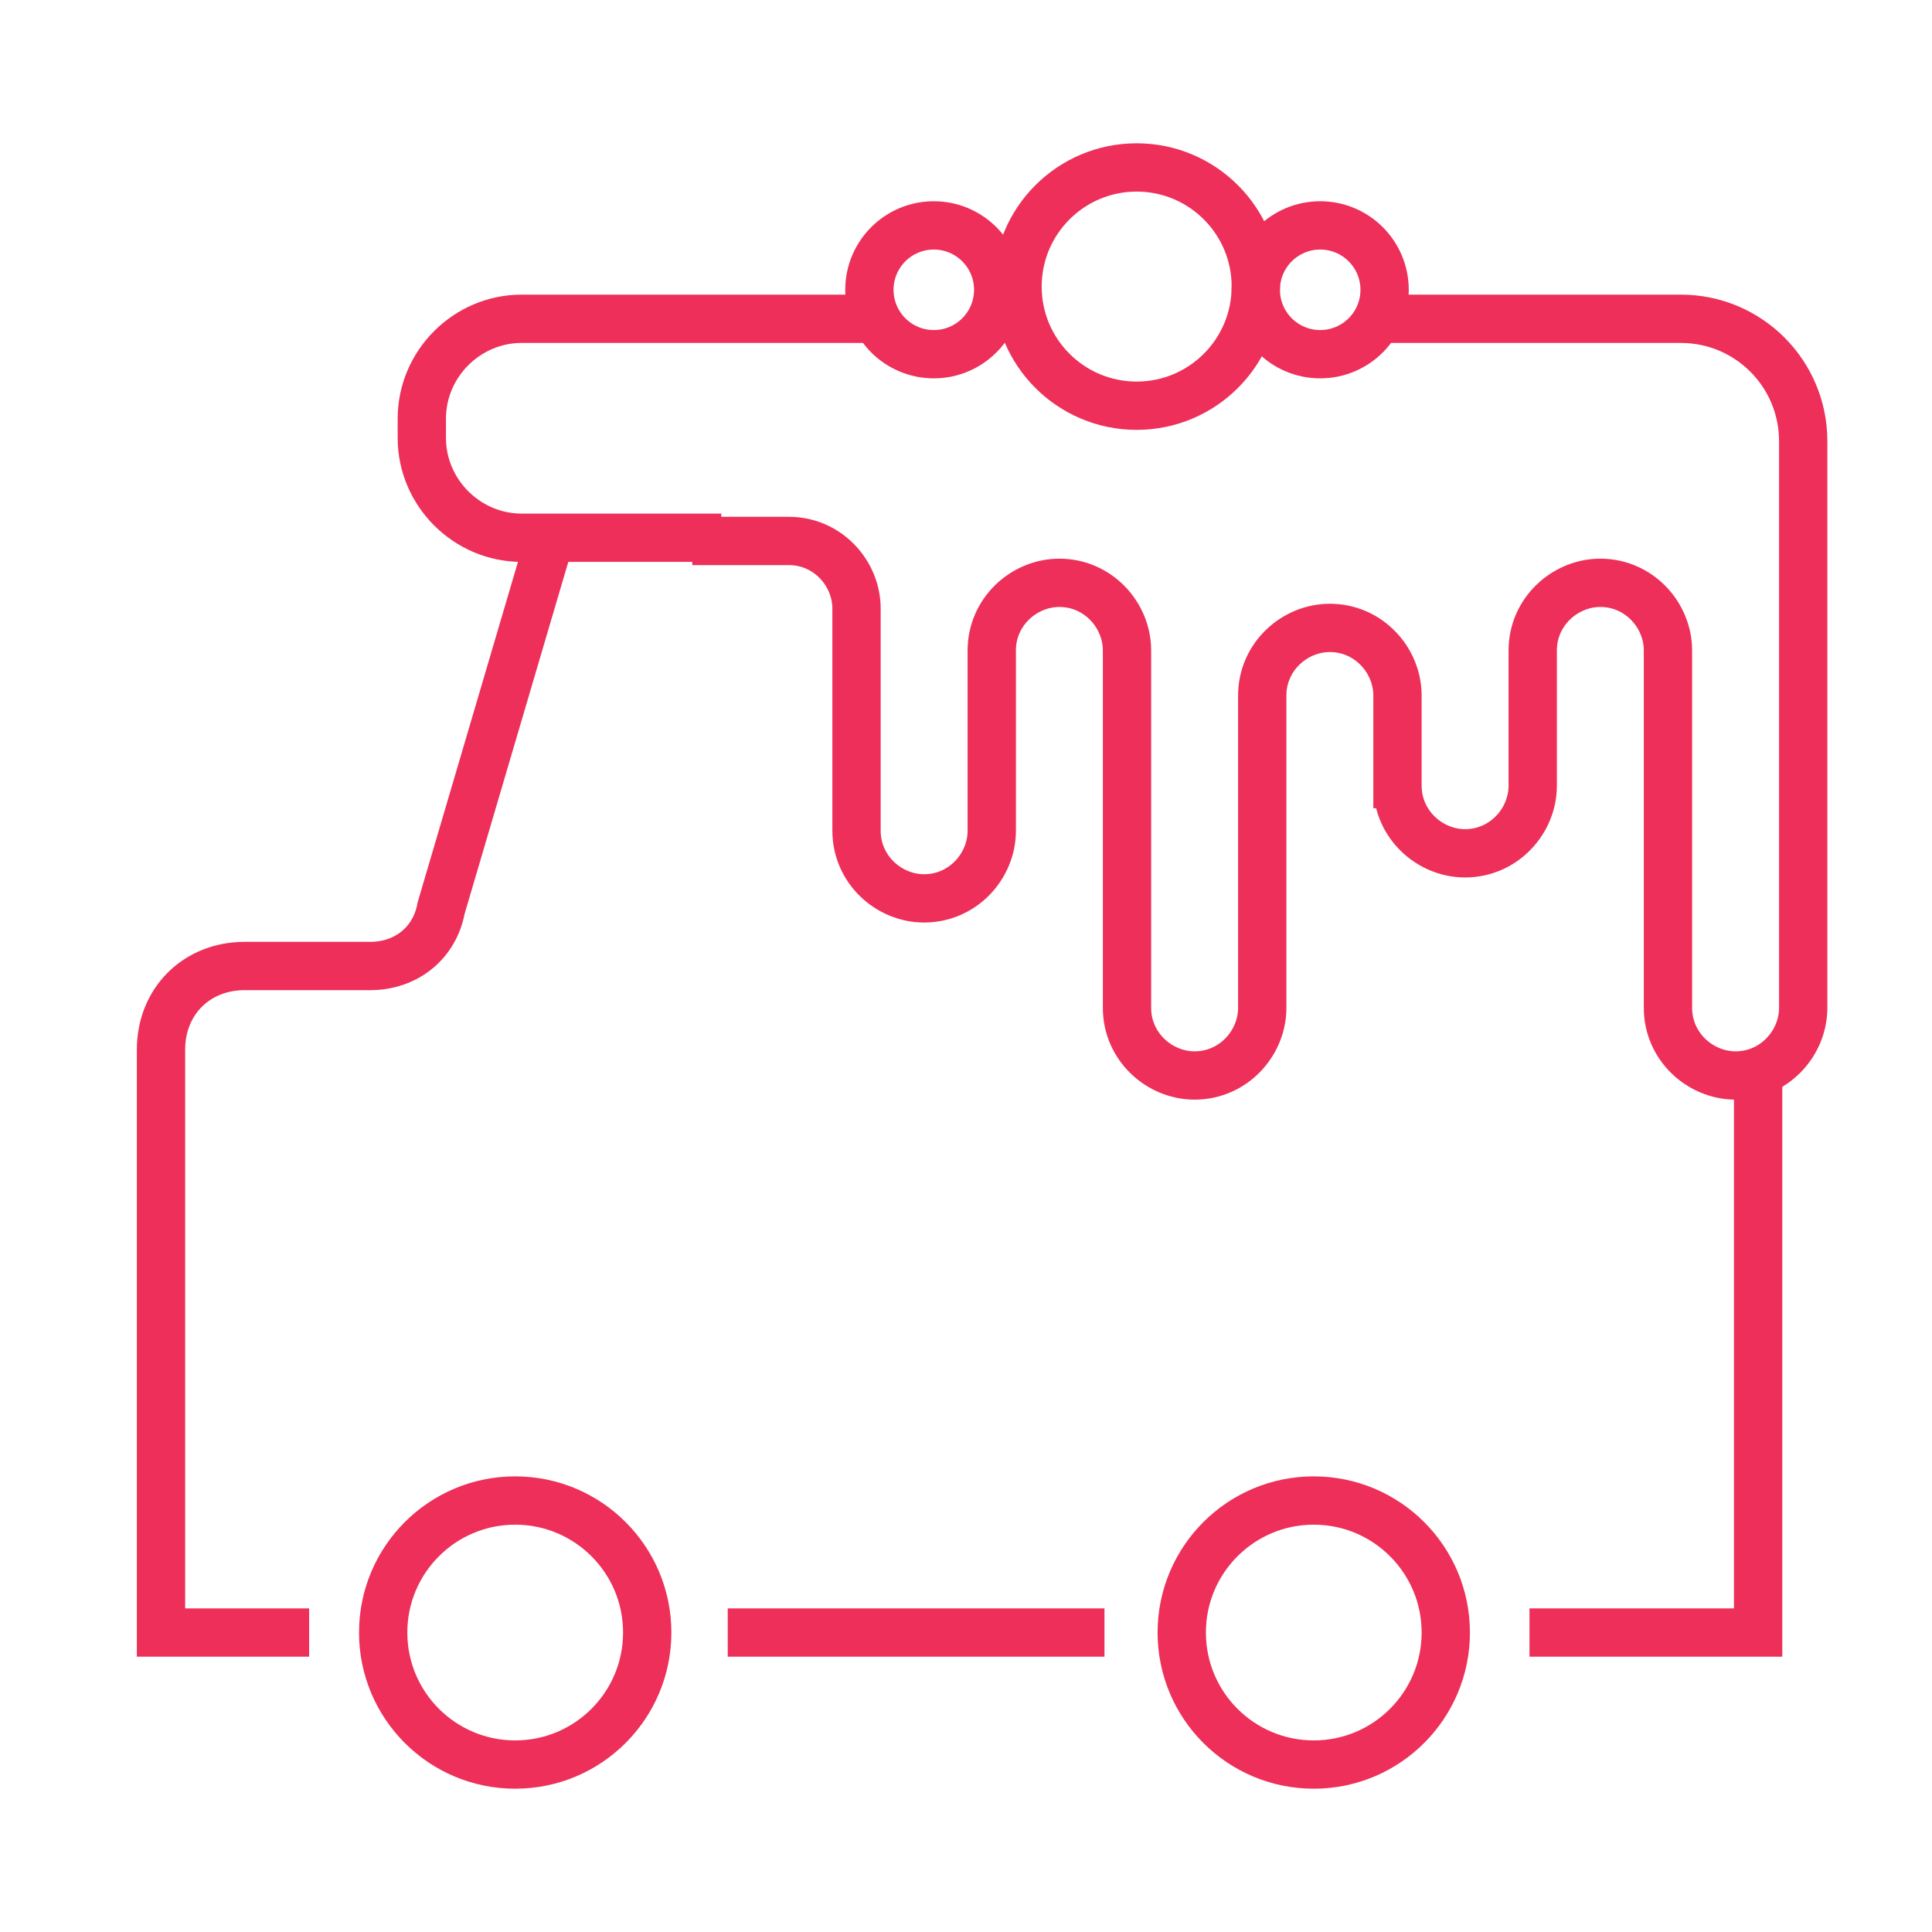
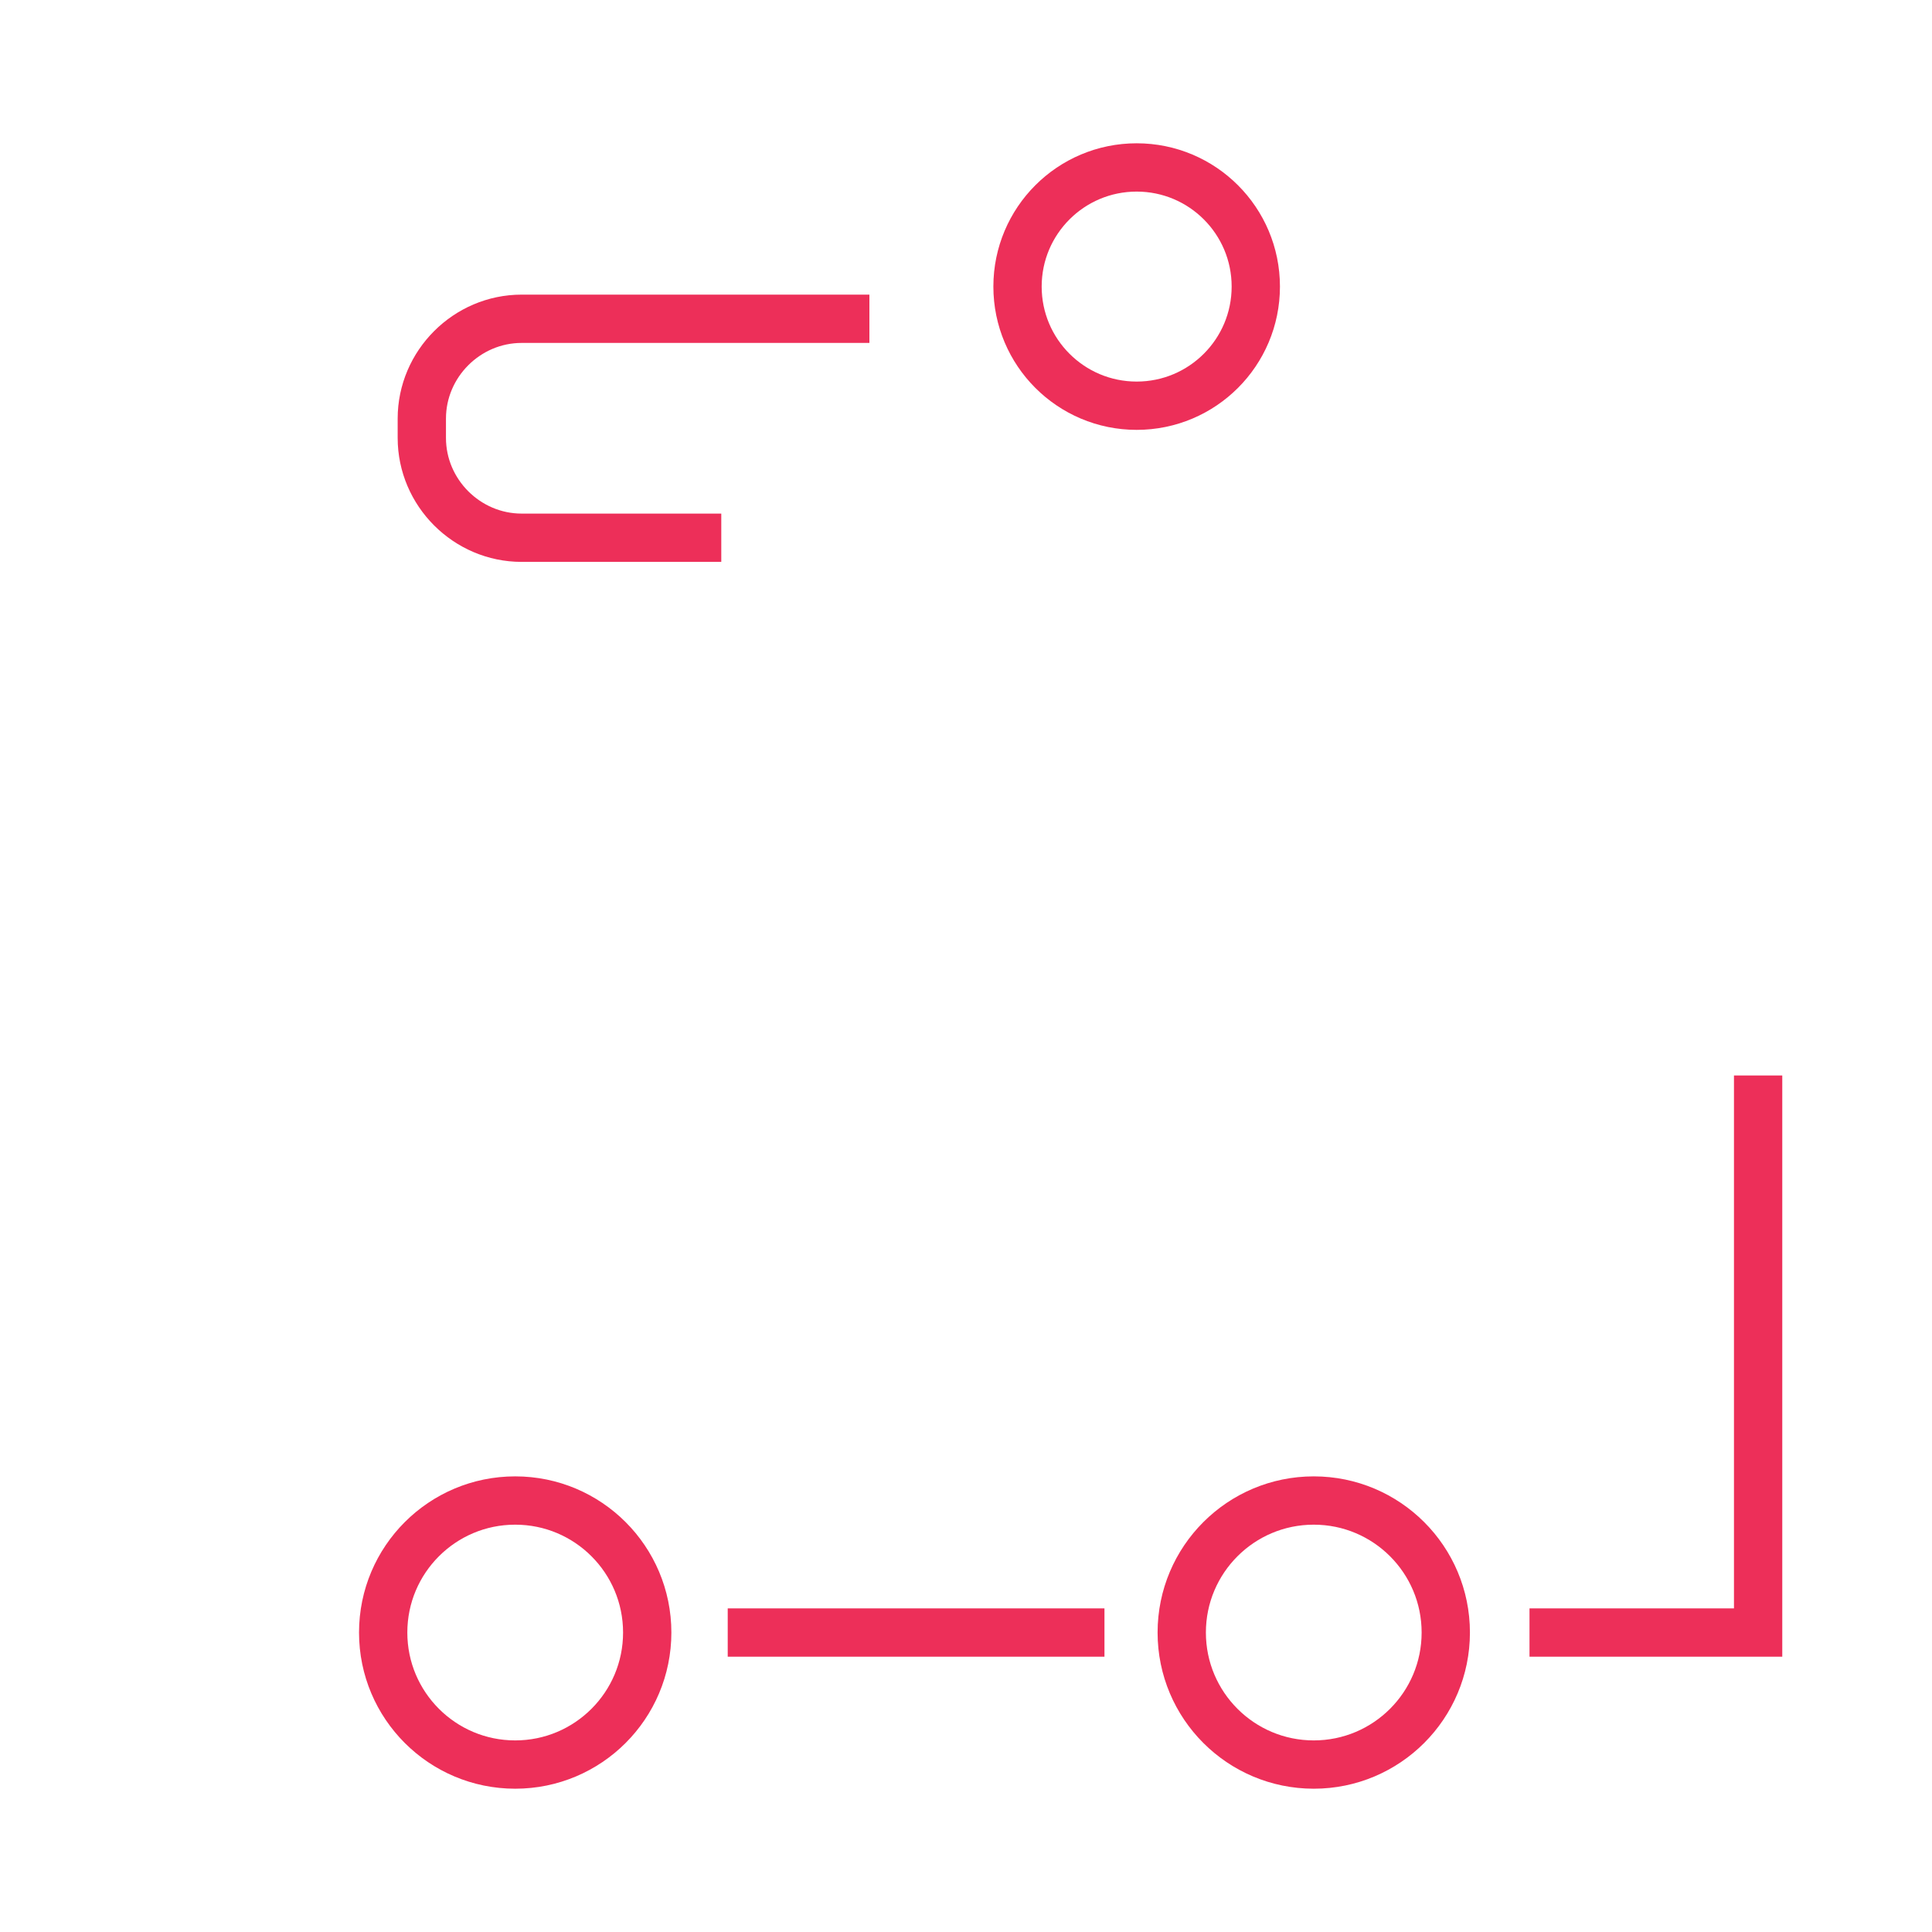
<svg xmlns="http://www.w3.org/2000/svg" version="1.1" id="Layer_1" x="0px" y="0px" viewBox="0 0 60 60" style="enable-background:new 0 0 60 60;" xml:space="preserve">
  <style type="text/css">
	.st0{fill:none;stroke:#ED2F59;stroke-width:1.5;stroke-miterlimit:10;}
</style>
  <circle class="st0" cx="16" cy="50.7" r="4.1" />
  <circle class="st0" cx="40.8" cy="50.7" r="4.1" />
-   <path class="st0" d="M9.6,50.7H5V32.6C5,31.1,6.1,30,7.6,30h3.9c1.1,0,2-0.7,2.2-1.8L17,17" />
  <line class="st0" x1="34.3" y1="50.7" x2="22.6" y2="50.7" />
  <polyline class="st0" points="54.6,33.4 54.6,50.7 47.5,50.7 " />
-   <path class="st0" d="M43,9.9h9.2c2.1,0,3.8,1.7,3.8,3.8v3.1v14.5c0,1.1-0.9,2.1-2.1,2.1l0,0c-1.1,0-2.1-0.9-2.1-2.1v-7.6v-1.4v-2.1  c0-1.1-0.9-2.1-2.1-2.1l0,0c-1.1,0-2.1,0.9-2.1,2.1v2.1v1.4v0.7c0,1.1-0.9,2.1-2.1,2.1l0,0c-1.1,0-2.1-0.9-2.1-2.1v0.7v-1.4v-2.1  c0-1.1-0.9-2.1-2.1-2.1l0,0c-1.1,0-2.1,0.9-2.1,2.1v2.1v1.4v6.2c0,1.1-0.9,2.1-2.1,2.1l0,0c-1.1,0-2.1-0.9-2.1-2.1v-6.2v-2.8v-2.1  c0-1.1-0.9-2.1-2.1-2.1l0,0c-1.1,0-2.1,0.9-2.1,2.1v2.1v1.4v2.1c0,1.1-0.9,2.1-2.1,2.1l0,0c-1.1,0-2.1-0.9-2.1-2.1v-2.1v-4.8  c0-1.1-0.9-2.1-2.1-2.1h-3" />
  <path class="st0" d="M27,9.9h-3h-7.8c-1.7,0-3.1,1.4-3.1,3.1v0.6c0,1.7,1.4,3.1,3.1,3.1h6.2" />
  <circle class="st0" cx="35.3" cy="8.9" r="3.7" />
-   <circle class="st0" cx="29" cy="9" r="2" />
-   <circle class="st0" cx="41" cy="9" r="2" />
</svg>